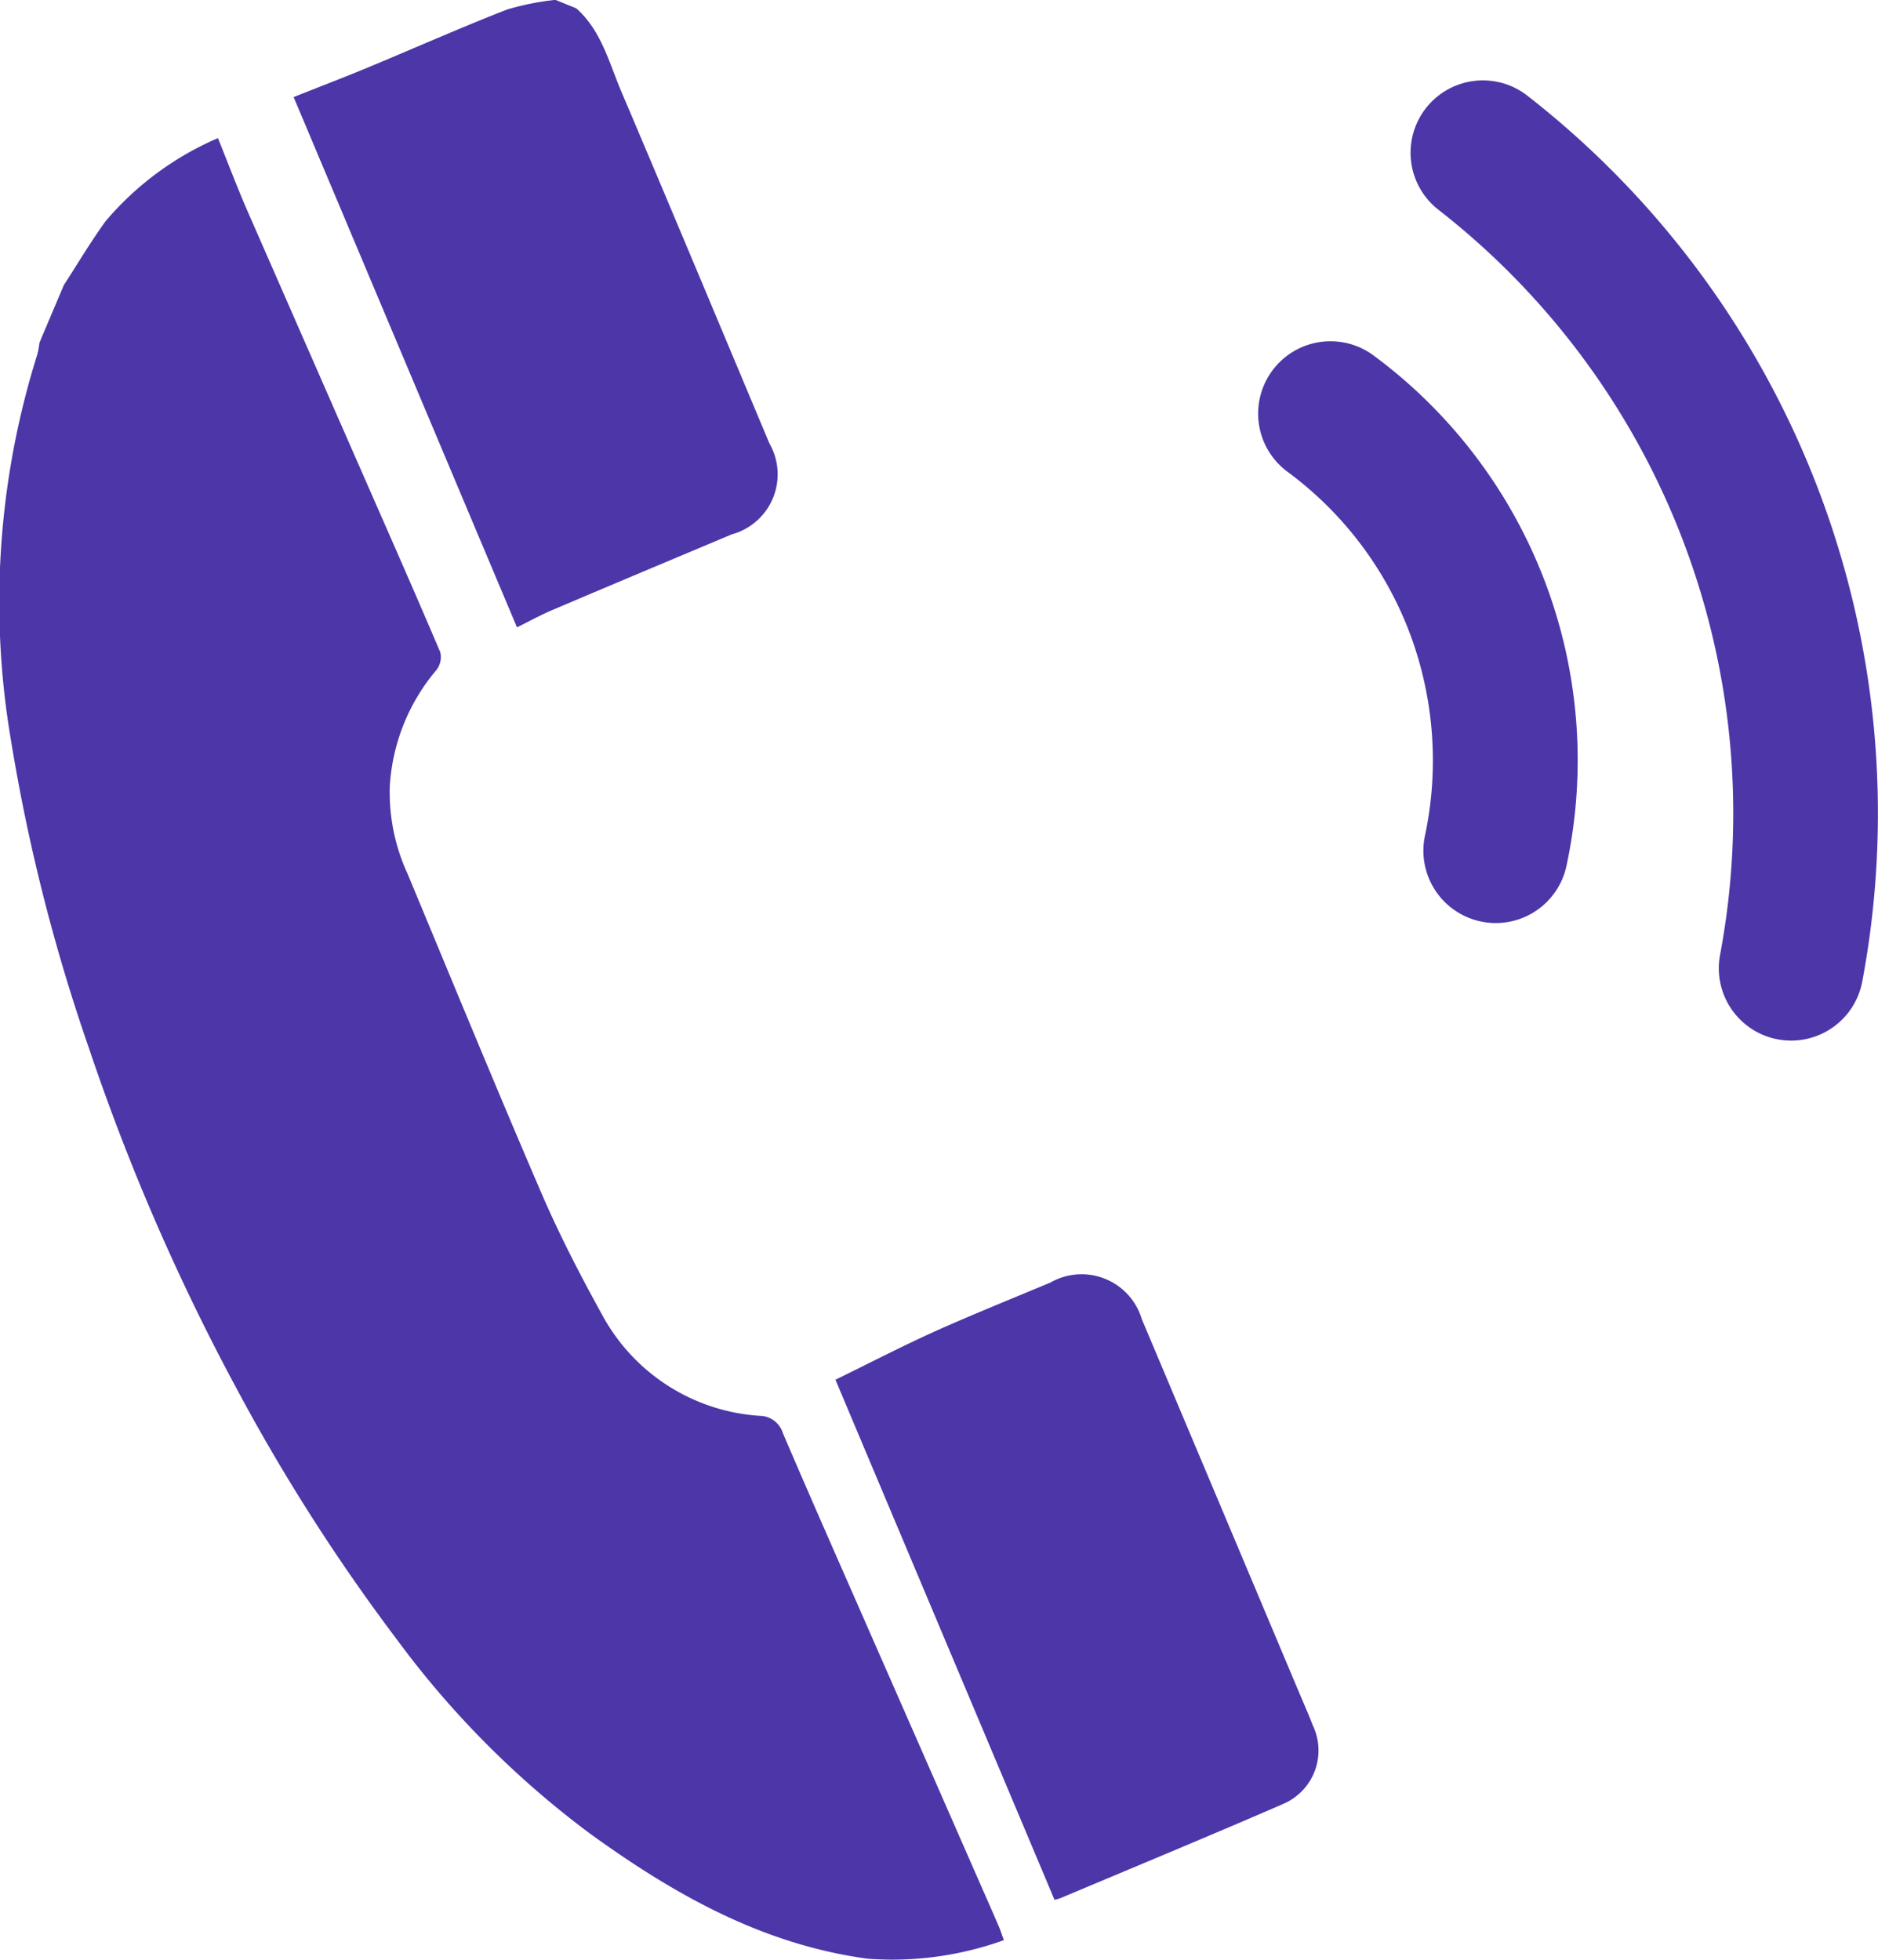
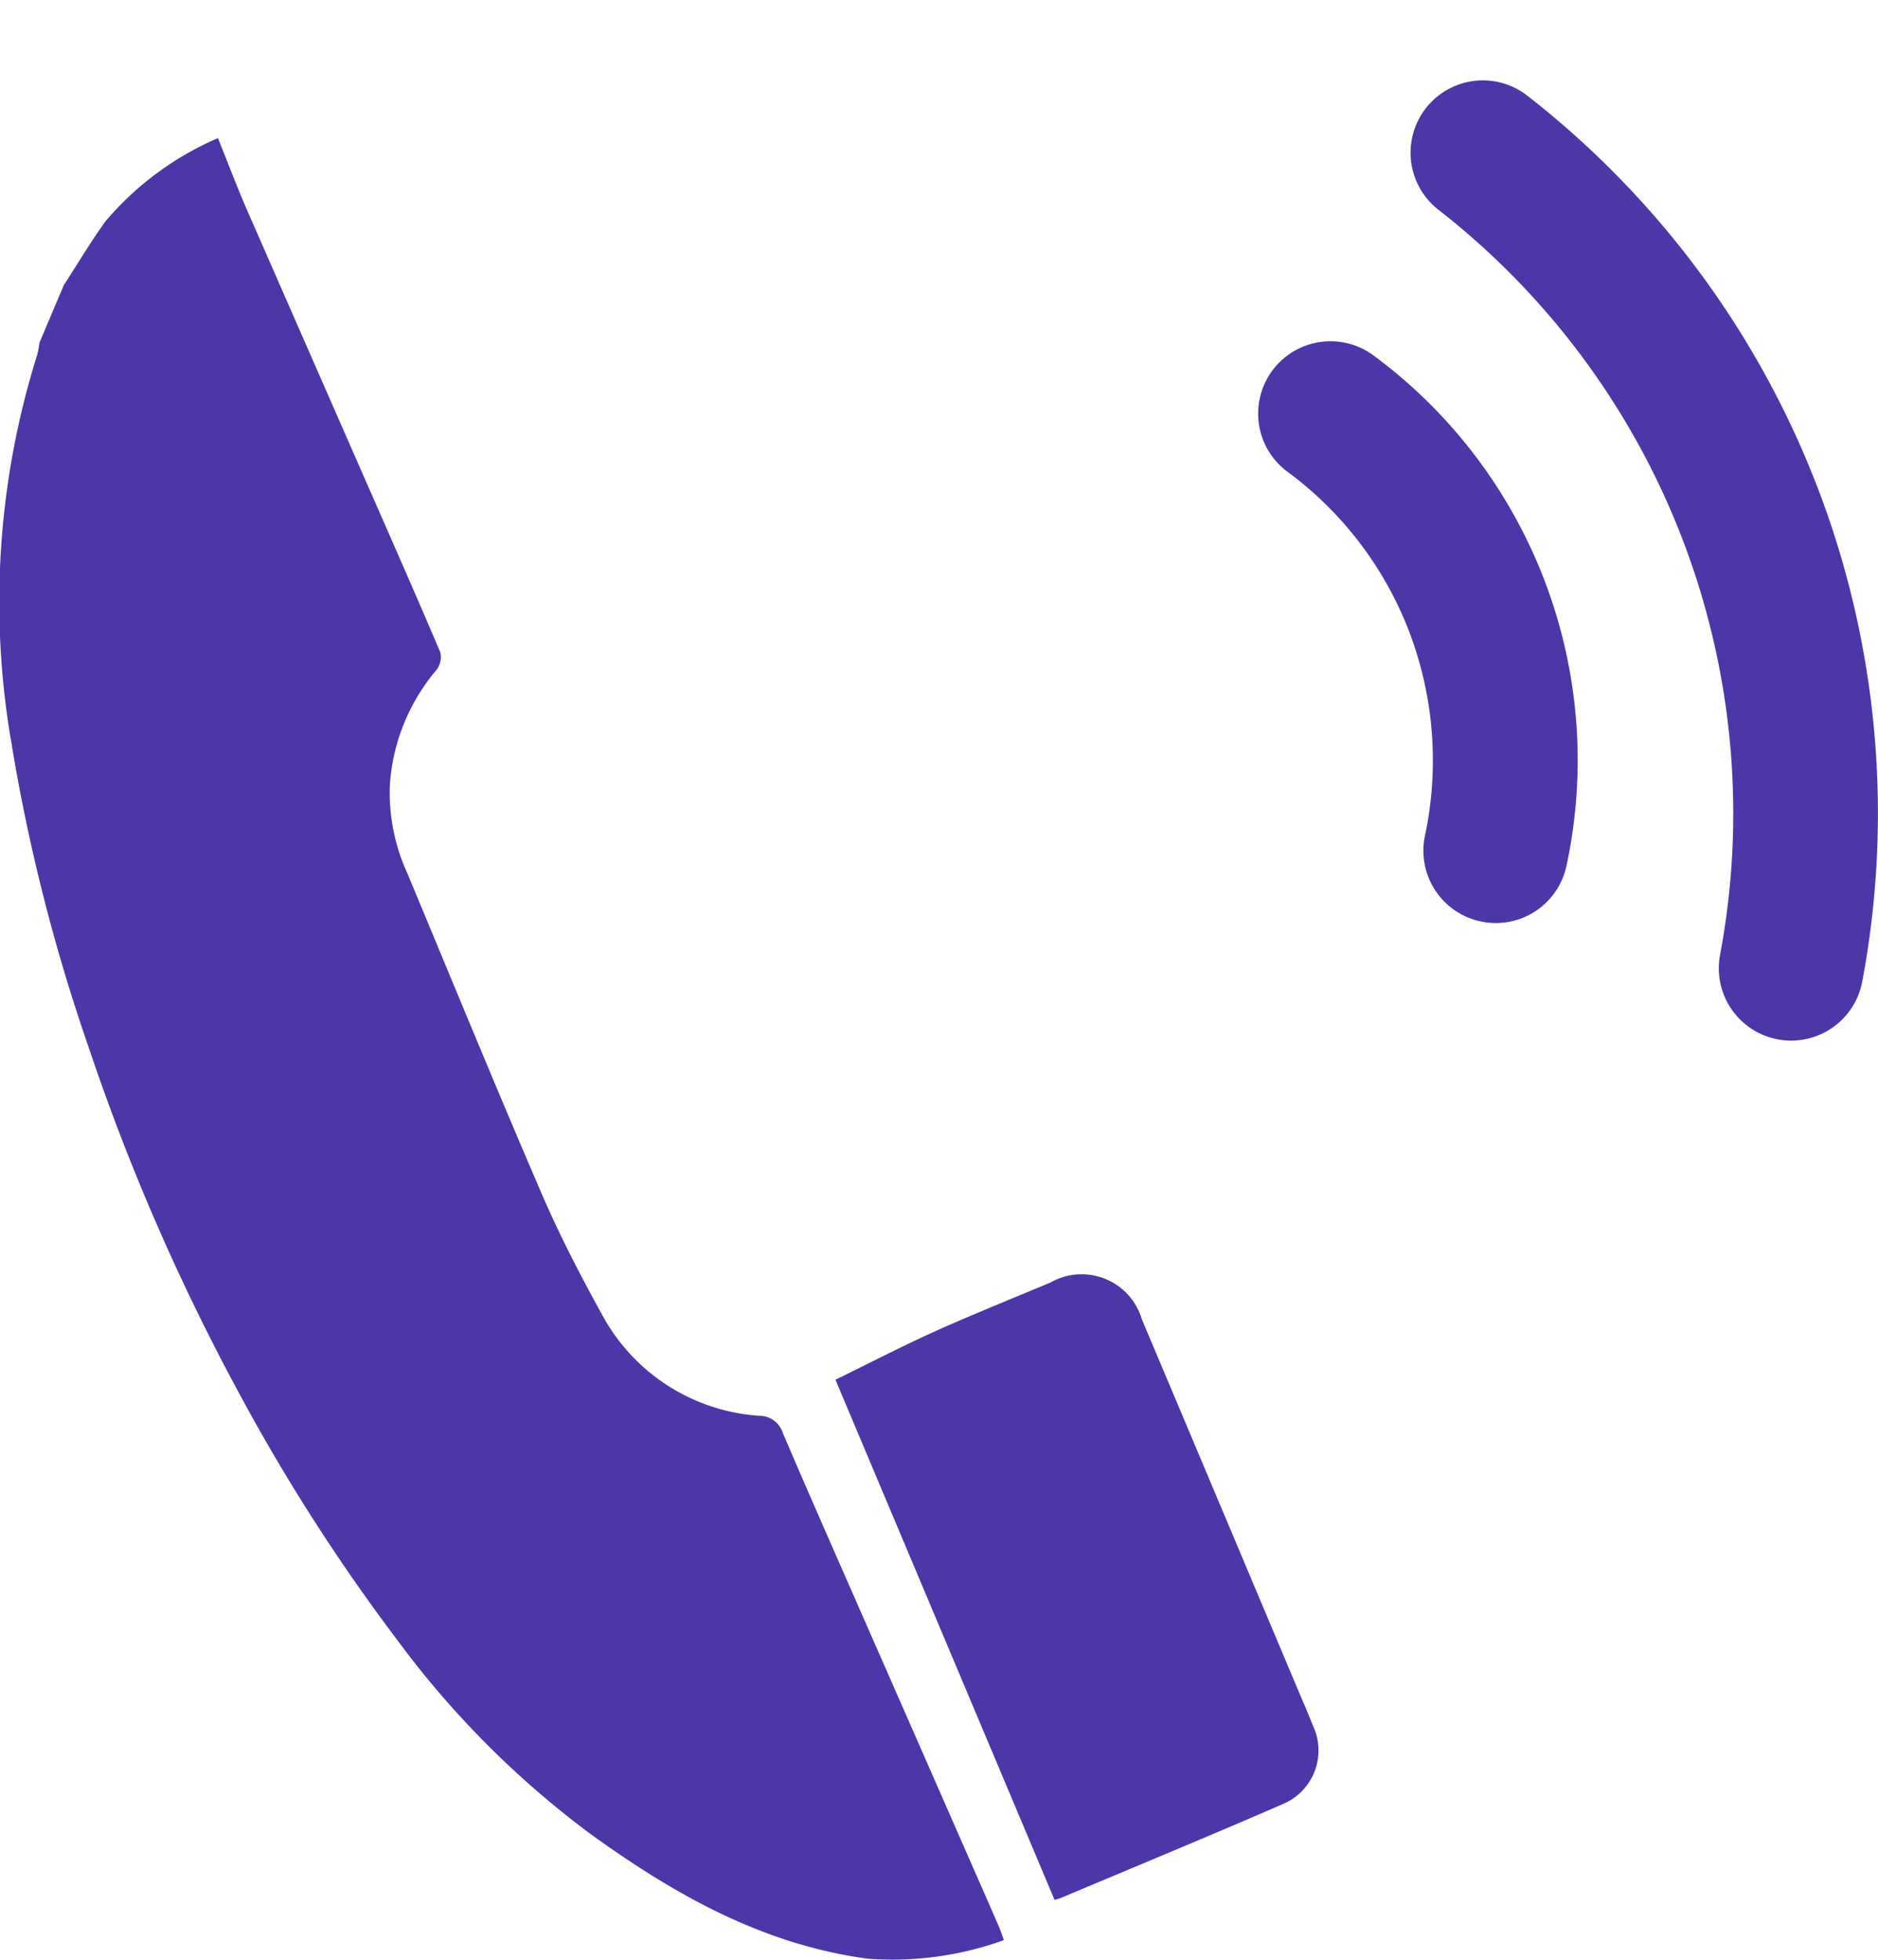
<svg xmlns="http://www.w3.org/2000/svg" width="78.567" height="82" viewBox="0 0 78.567 82">
  <g id="组_724" data-name="组 724" transform="translate(-256.293 -254.756)">
    <path id="路径_105" data-name="路径 105" d="M320.6,294.057a2.943,2.943,0,0,0,.622.065,3.027,3.027,0,0,0,2.959-2.406,21.055,21.055,0,0,0-8.078-21.341,3.026,3.026,0,0,0-3.594,4.87,14.957,14.957,0,0,1,5.117,6.76,15.143,15.143,0,0,1,.631,8.47A3.025,3.025,0,0,0,320.6,294.057Z" transform="translate(-2.351 -0.752)" fill="#4c36a8" />
    <path id="路径_106" data-name="路径 106" d="M337.113,295.818A38.067,38.067,0,0,0,323.1,258.757a3.025,3.025,0,1,0-3.716,4.775A32.016,32.016,0,0,1,331.165,294.7a3.026,3.026,0,0,0,2.411,3.535,3.131,3.131,0,0,0,.566.053A3.029,3.029,0,0,0,337.113,295.818Z" transform="translate(-2.912)" fill="#4c36a8" />
    <path id="路径_107" data-name="路径 107" d="M260,298.563a91.561,91.561,0,0,0,6.213,14.322,80.077,80.077,0,0,0,6.7,10.478,38.775,38.775,0,0,0,8.1,8.126c3.481,2.511,7.173,4.612,11.589,5.207a13.779,13.779,0,0,0,5.689-.778c-.083-.224-.143-.418-.224-.6-.292-.678-.591-1.354-.888-2.031q-2.248-5.127-4.5-10.252c-1.217-2.777-2.447-5.549-3.637-8.336a1.022,1.022,0,0,0-.968-.715,8.082,8.082,0,0,1-6.572-4.192c-.927-1.677-1.81-3.386-2.565-5.139-1.91-4.435-3.742-8.9-5.6-13.359a8.112,8.112,0,0,1-.735-3.682,8.282,8.282,0,0,1,1.946-4.825.878.878,0,0,0,.164-.746c-1.051-2.475-2.139-4.936-3.22-7.4q-2.42-5.518-4.836-11.035c-.437-1-.823-2.026-1.245-3.072a12.771,12.771,0,0,0-4.7,3.474c-.625.863-1.167,1.78-1.746,2.672q-.512,1.206-1.021,2.412a3.677,3.677,0,0,1-.09.491,34.53,34.53,0,0,0-1.091,16.208A76.915,76.915,0,0,0,260,298.563Z" transform="translate(0 0)" fill="#4c36a8" />
-     <path id="路径_108" data-name="路径 108" d="M279.956,280.3c2.217-.946,5.345-2.258,7.568-3.192a2.6,2.6,0,0,0,1.572-3.8c-2.063-4.911-4.116-9.828-6.2-14.731-.515-1.212-.834-2.544-1.882-3.472l-.872-.355a11.417,11.417,0,0,0-1.99.394c-1.7.651-4.263,1.779-5.944,2.473-1.027.423-2.065.82-3.018,1.2,3.152,7.482,6.244,14.824,9.344,22.182C278.977,280.783,279.455,280.516,279.956,280.3Z" transform="translate(-0.613)" fill="#4c36a8" />
    <path id="路径_109" data-name="路径 109" d="M301.977,311.45c-1.355.566-3.625,1.489-4.96,2.1-1.367.623-2.7,1.313-4.03,1.963,2.981,7.075,6.067,14.4,9.165,21.756a1.883,1.883,0,0,0,.245-.068c2.812-1.184,6.537-2.729,9.334-3.948a2.431,2.431,0,0,0,1.23-3.274c-.2-.511-.421-1.012-.634-1.518q-3.258-7.74-6.522-15.479A2.628,2.628,0,0,0,301.977,311.45Z" transform="translate(-1.743 -3.039)" fill="#4c36a8" />
  </g>
</svg>